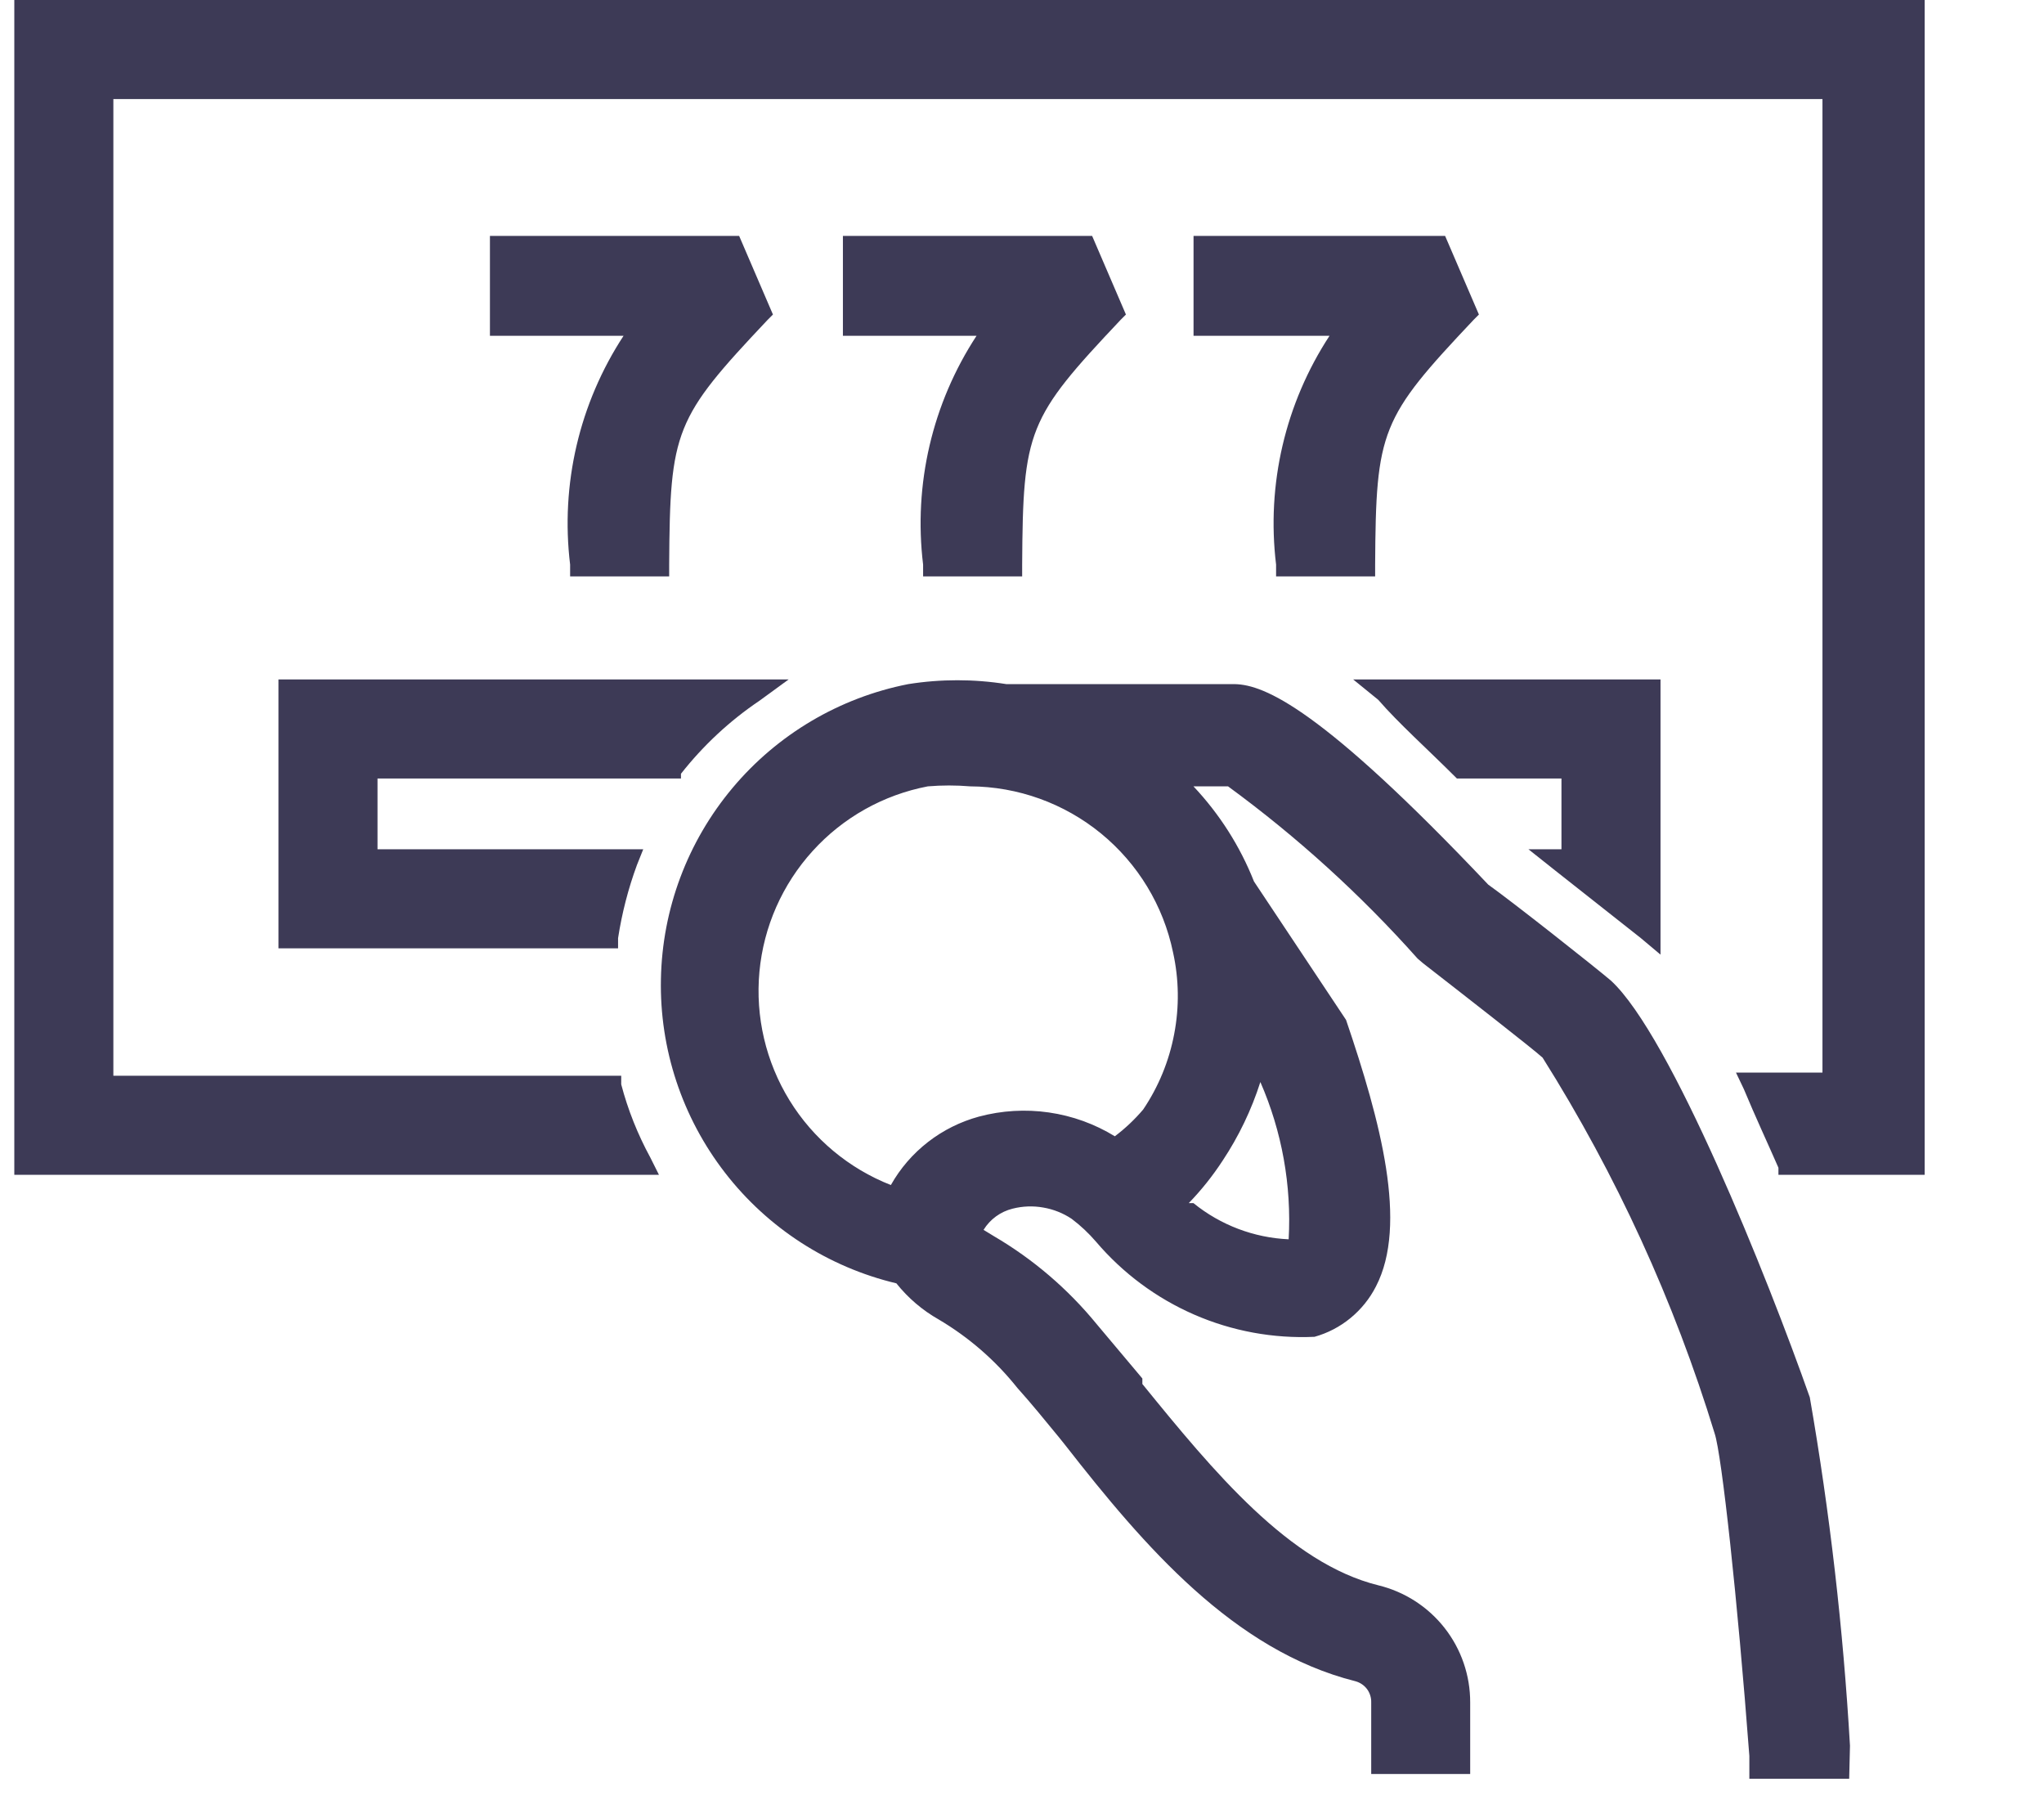
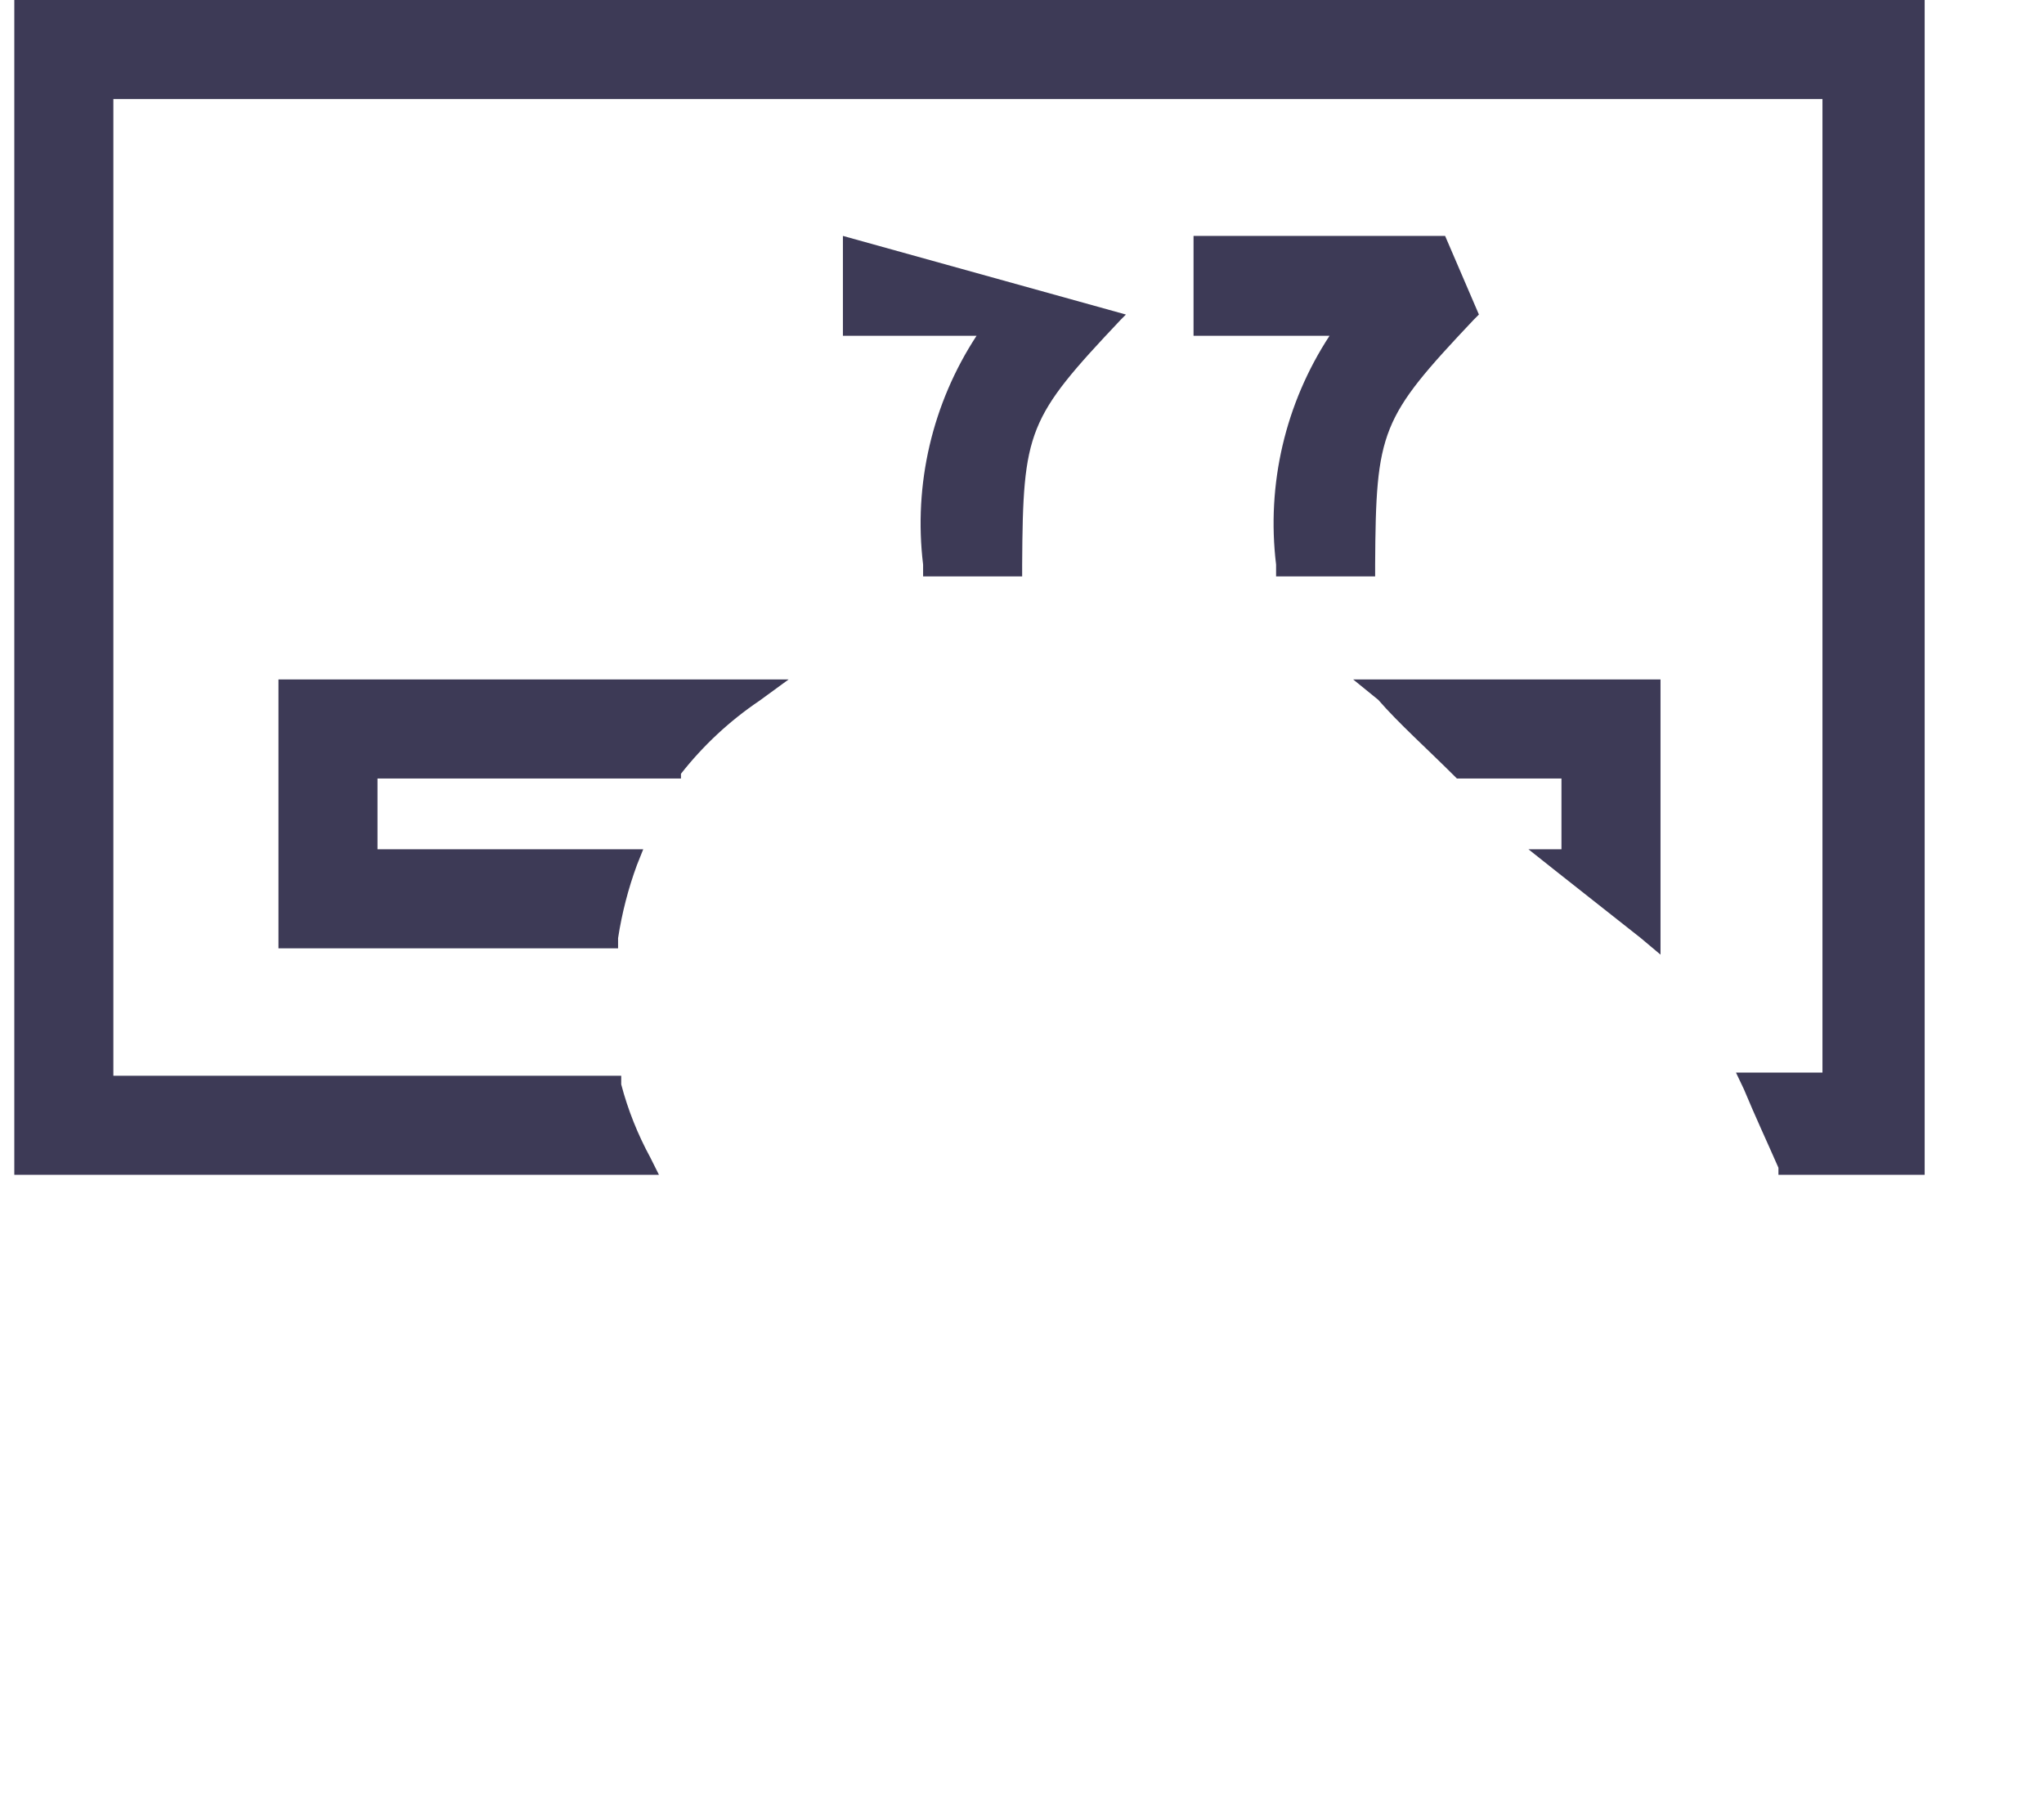
<svg xmlns="http://www.w3.org/2000/svg" width="26" height="23" viewBox="0 0 26 23" fill="none">
  <g clip-path="url(#clip0_2494_10174)">
    <g clip-path="url(#clip1_2494_10174)">
      <path d="M24.482 0V14.94H22.622V14.85C22.482 14.53 22.332 14.21 22.182 13.85L22.082 13.64H23.182V1.26H1.442V13.68H7.902V13.79C7.987 14.114 8.112 14.426 8.272 14.72L8.382 14.94H0.182V0H24.482Z" fill="#3D3A56" />
      <path d="M21.122 8.64V12.14L20.872 11.93L19.782 11.07L19.442 10.8H19.862V9.9H18.532C18.152 9.52 17.792 9.2 17.532 8.9L17.212 8.64H21.122Z" fill="#3D3A56" />
      <path d="M10.032 8.64L9.662 8.91C9.282 9.166 8.945 9.48 8.662 9.84V9.9H4.802V10.8H8.182L8.102 11C7.991 11.301 7.911 11.613 7.862 11.93V12.06H3.542V8.64H10.032Z" fill="#3D3A56" />
-       <path d="M23.532 22.2C23.446 20.715 23.276 19.236 23.021 17.77C22.482 16.24 21.252 13.17 20.491 12.47C20.291 12.3 19.241 11.47 18.931 11.25C16.802 9 16.081 8.71 15.711 8.7H12.912H12.802C12.387 8.634 11.966 8.634 11.552 8.7C10.678 8.872 9.89 9.338 9.318 10.02C8.746 10.702 8.424 11.559 8.407 12.45C8.389 13.34 8.677 14.209 9.222 14.913C9.766 15.617 10.536 16.114 11.402 16.32C11.55 16.506 11.734 16.663 11.941 16.78C12.325 17.007 12.664 17.302 12.941 17.65C13.121 17.85 13.291 18.06 13.472 18.28L13.552 18.38C14.552 19.66 15.691 20.99 17.241 21.38C17.3 21.396 17.352 21.431 17.389 21.48C17.425 21.529 17.444 21.589 17.442 21.65V22.56H18.701V21.65C18.702 21.306 18.587 20.972 18.375 20.702C18.163 20.432 17.866 20.241 17.532 20.16C16.401 19.88 15.441 18.72 14.531 17.6V17.53L13.951 16.84C13.585 16.392 13.141 16.012 12.642 15.72L12.511 15.64C12.594 15.505 12.727 15.408 12.882 15.37C13.009 15.338 13.141 15.333 13.27 15.356C13.399 15.378 13.523 15.427 13.632 15.5C13.745 15.585 13.849 15.683 13.941 15.79C14.282 16.191 14.709 16.508 15.191 16.718C15.673 16.928 16.197 17.024 16.721 17C16.889 16.953 17.044 16.872 17.178 16.762C17.313 16.651 17.423 16.515 17.502 16.36C17.912 15.57 17.561 14.26 17.122 12.97L15.951 11.21C15.774 10.762 15.512 10.351 15.181 10H15.621C16.5 10.643 17.308 11.377 18.032 12.19L18.102 12.25C18.642 12.67 19.502 13.34 19.622 13.45C20.56 14.94 21.296 16.547 21.811 18.23C21.901 18.5 22.102 20.34 22.252 22.33V22.66H23.521L23.532 22.2ZM14.181 14.45C13.925 14.293 13.64 14.19 13.342 14.147C13.045 14.104 12.742 14.122 12.451 14.2C12.217 14.264 11.997 14.373 11.804 14.523C11.612 14.672 11.451 14.858 11.332 15.07C10.797 14.86 10.344 14.482 10.043 13.993C9.742 13.504 9.607 12.93 9.66 12.358C9.713 11.786 9.951 11.247 10.337 10.822C10.723 10.396 11.237 10.108 11.802 10C11.981 9.985 12.162 9.985 12.341 10C12.948 10.003 13.535 10.215 14.005 10.599C14.474 10.983 14.798 11.516 14.921 12.11C14.997 12.452 15.002 12.805 14.936 13.149C14.871 13.493 14.737 13.82 14.541 14.11C14.434 14.236 14.313 14.35 14.181 14.45ZM15.121 15.3C15.282 15.134 15.426 14.953 15.552 14.76C15.757 14.451 15.919 14.114 16.032 13.76C16.307 14.389 16.43 15.074 16.392 15.76C15.949 15.74 15.525 15.579 15.181 15.3H15.121Z" fill="#3D3A56" />
-       <path d="M9.832 4L9.762 4.07C8.582 5.32 8.522 5.47 8.512 7.18V7.33H7.252V7.18C7.128 6.16 7.369 5.13 7.932 4.27H6.232V3H9.402L9.832 4Z" fill="#3D3A56" />
-       <path d="M14.322 4L14.252 4.07C13.072 5.32 13.012 5.47 13.002 7.18V7.33H11.742V7.18C11.618 6.16 11.859 5.13 12.422 4.27H10.722V3H13.892L14.322 4Z" fill="#3D3A56" />
+       <path d="M14.322 4L14.252 4.07C13.072 5.32 13.012 5.47 13.002 7.18V7.33H11.742V7.18C11.618 6.16 11.859 5.13 12.422 4.27H10.722V3L14.322 4Z" fill="#3D3A56" />
      <path d="M18.812 4L18.742 4.07C17.562 5.32 17.502 5.47 17.492 7.18V7.33H16.232V7.18C16.108 6.16 16.349 5.13 16.912 4.27H15.182V3H18.382L18.812 4Z" fill="#3D3A56" />
    </g>
  </g>
  <defs>
    <clipPath id="clip0_2494_10174">
      <rect width="25" height="23" fill="white" transform="translate(0.182)" />
    </clipPath>
    <clipPath id="clip1_2494_10174">
      <rect width="24.3" height="22.62" fill="white" transform="translate(0.182)" />
    </clipPath>
  </defs>
</svg>